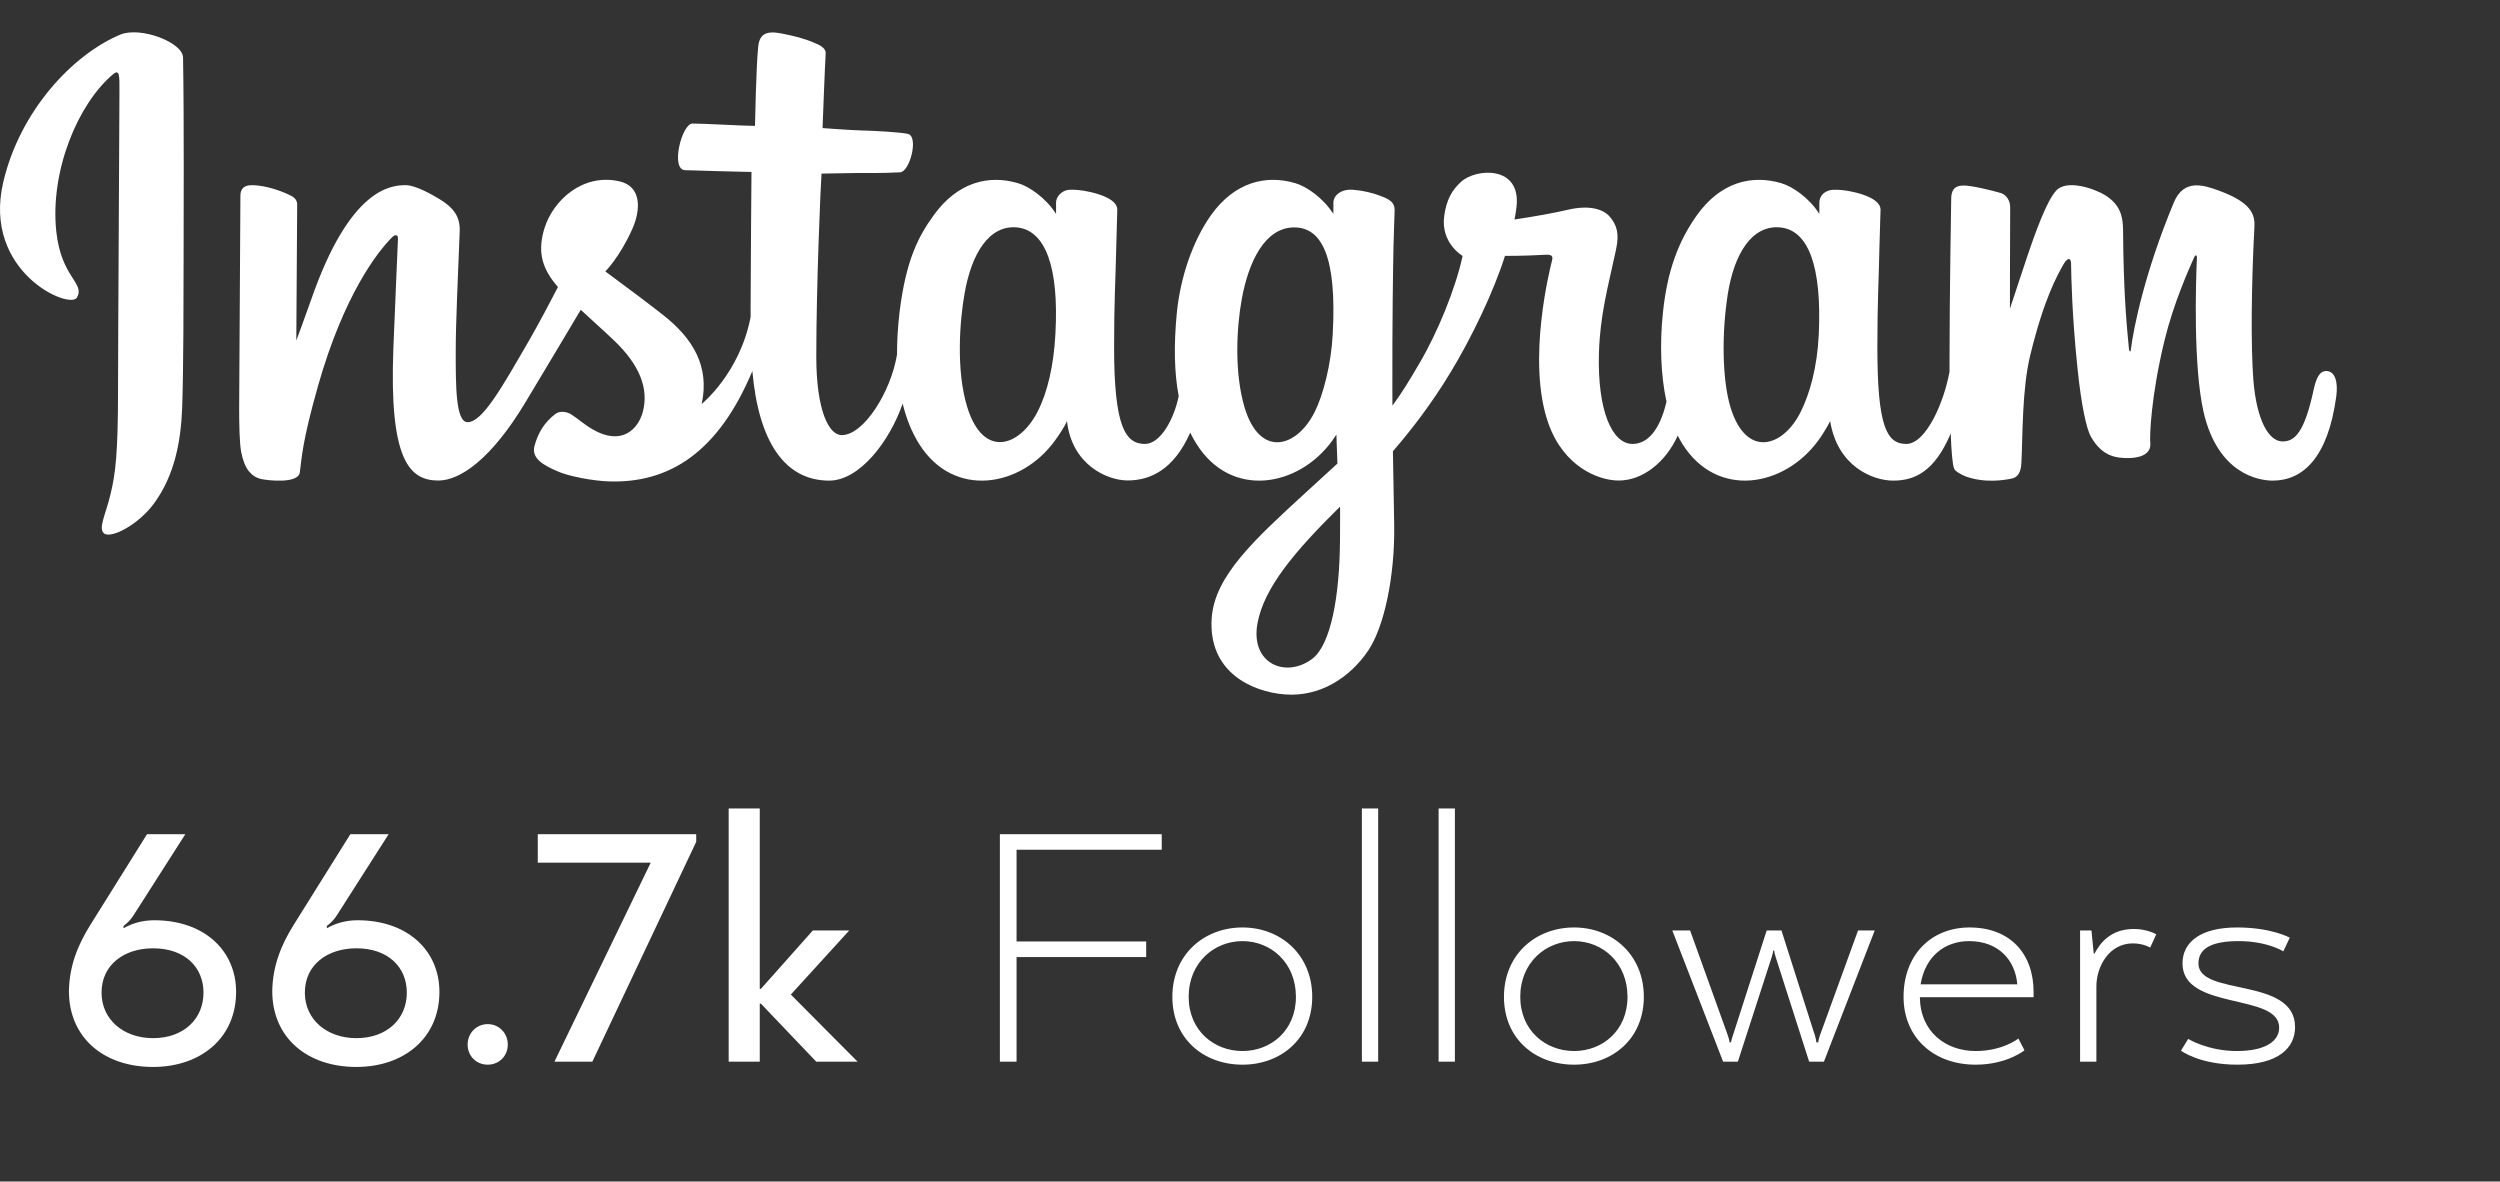
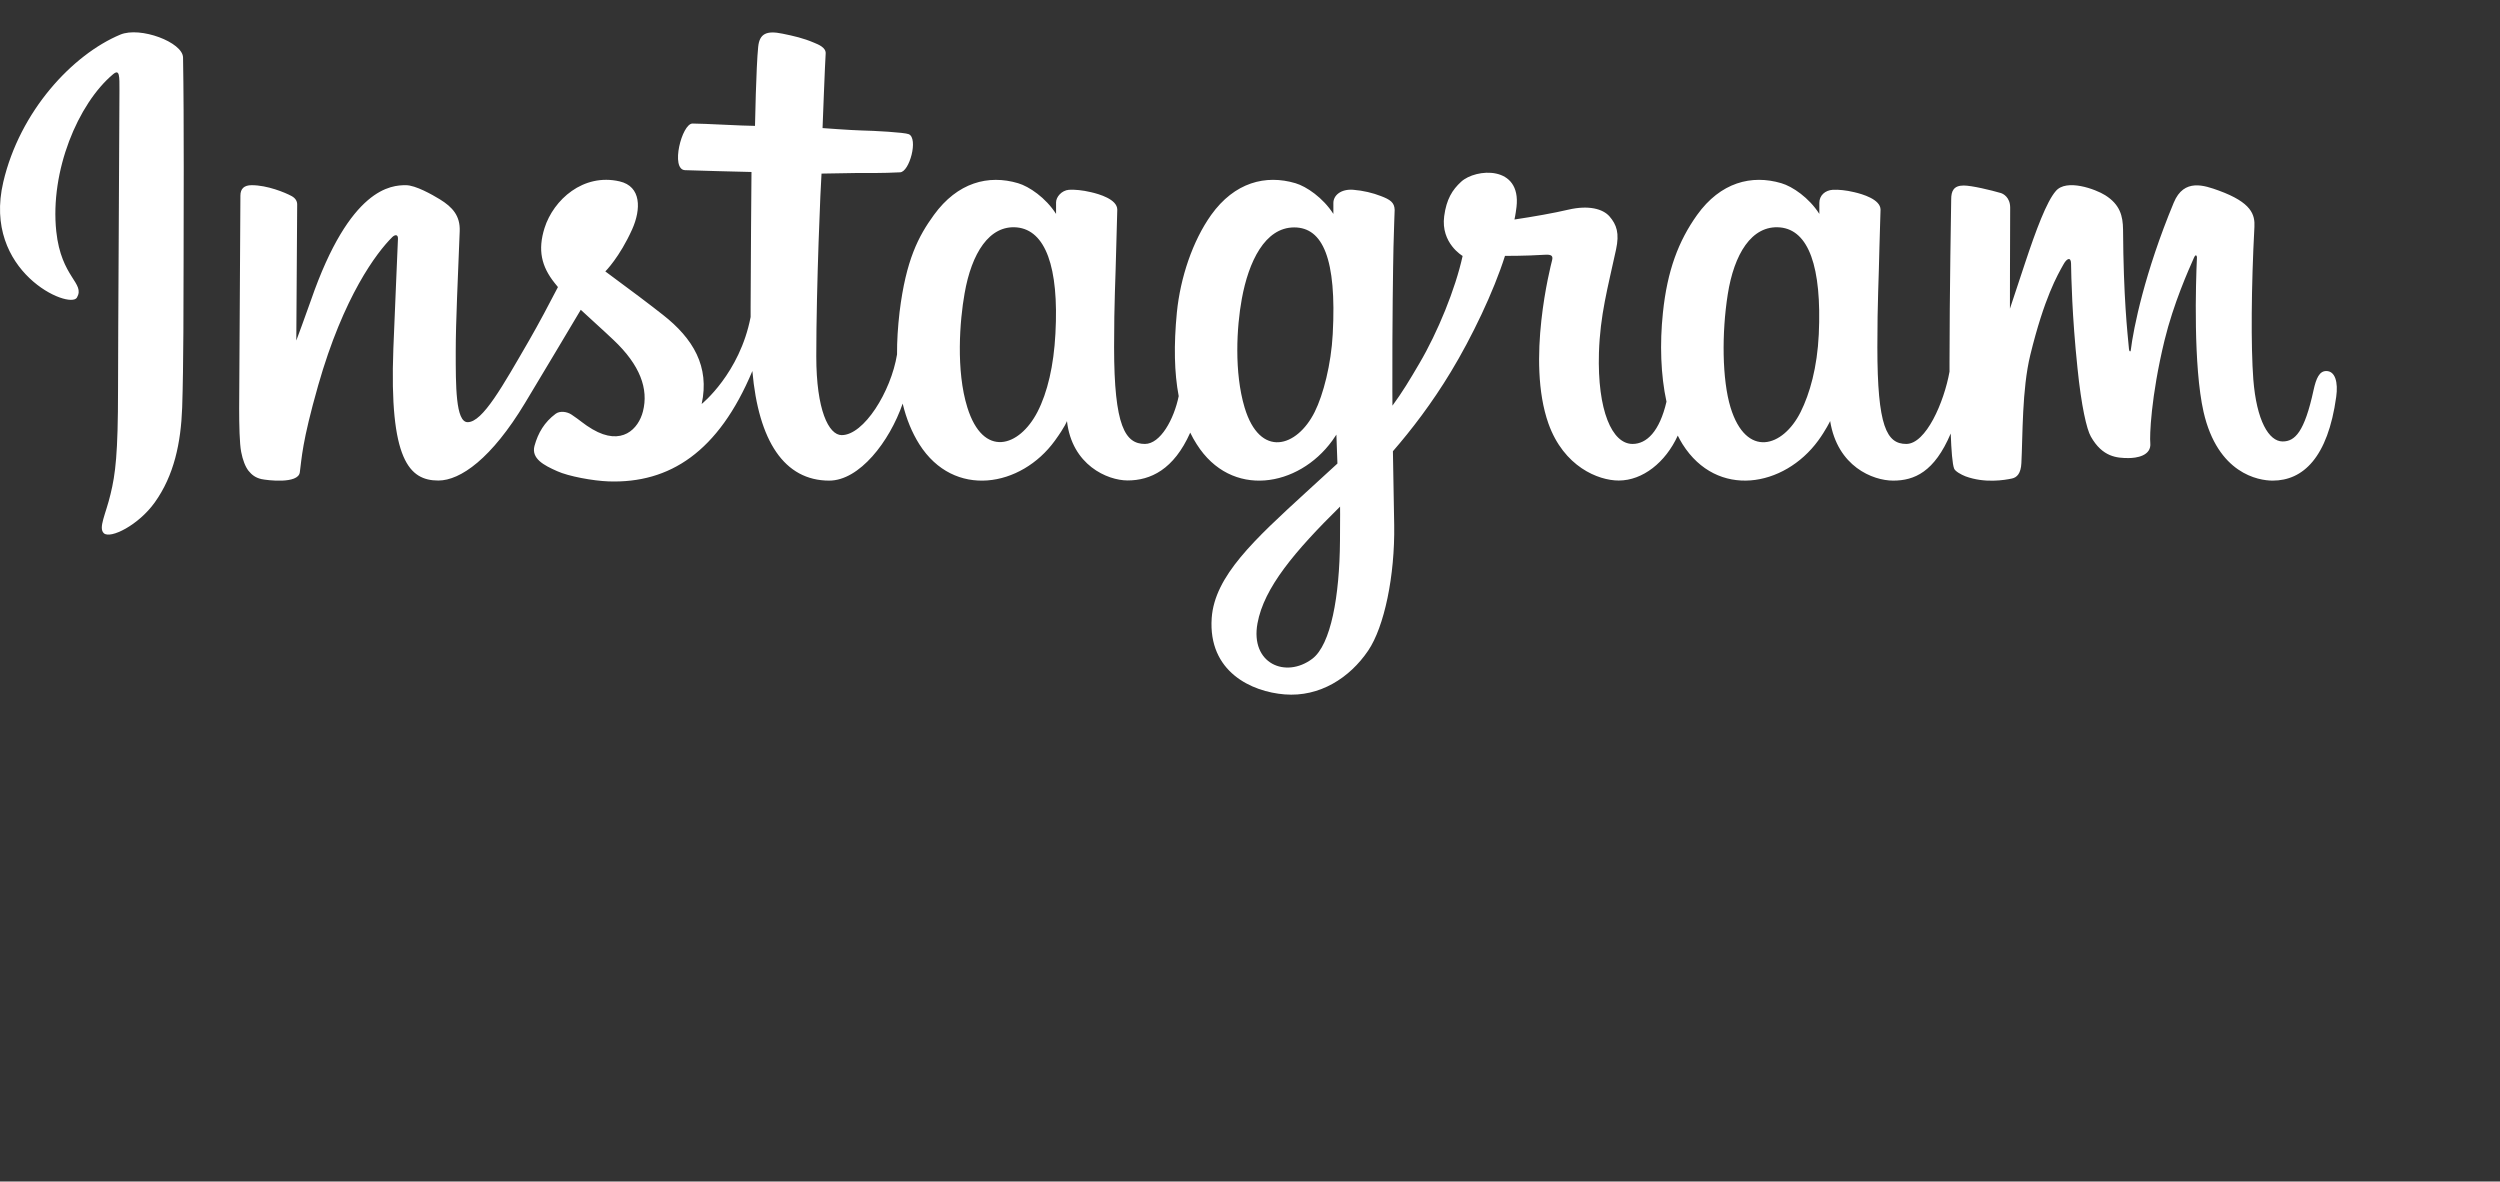
<svg xmlns="http://www.w3.org/2000/svg" width="146" height="69" viewBox="0 0 146 69" fill="none">
  <rect x="0" y="0" width="146" height="69" fill="#333333" stroke="none" />
-   <path d="M4.026 57.883C4.048 56.422 4.535 55.204 5.266 54.031L8.586 48.718H10.822L7.811 53.433C7.568 53.832 7.214 54.075 7.214 54.075V54.208C7.723 53.92 8.32 53.743 9.007 53.743C11.906 53.743 13.788 55.492 13.788 57.927C13.788 60.65 11.685 62.31 8.94 62.31C6.04 62.31 4.026 60.583 4.026 57.883ZM8.94 55.381C7.258 55.381 5.93 56.333 5.93 57.971C5.93 59.543 7.214 60.628 8.94 60.628C10.733 60.628 11.884 59.499 11.884 57.971C11.884 56.488 10.8 55.381 8.94 55.381ZM15.9 57.883C15.922 56.422 16.409 55.204 17.139 54.031L20.46 48.718H22.695L19.685 53.433C19.442 53.832 19.087 54.075 19.087 54.075V54.208C19.596 53.92 20.194 53.743 20.88 53.743C23.78 53.743 25.662 55.492 25.662 57.927C25.662 60.65 23.559 62.31 20.814 62.31C17.914 62.31 15.9 60.583 15.9 57.883ZM20.814 55.381C19.132 55.381 17.803 56.333 17.803 57.971C17.803 59.543 19.087 60.628 20.814 60.628C22.607 60.628 23.758 59.499 23.758 57.971C23.758 56.488 22.673 55.381 20.814 55.381ZM27.309 61.004C27.309 60.34 27.818 59.809 28.482 59.809C29.146 59.809 29.655 60.34 29.655 61.004C29.655 61.668 29.146 62.177 28.482 62.177C27.818 62.177 27.309 61.668 27.309 61.004ZM31.406 50.379V48.718H40.659V49.161L34.594 62H32.38L38.003 50.379H31.406ZM47.469 54.341H49.594L46.185 58.082L50.081 62H47.668L44.437 58.613H44.37V62H42.555V47.213H44.37V57.75H44.437L47.469 54.341Z" fill="white" />
-   <path d="M58.393 62V48.718H67.845V49.626H59.367V54.983H66.937V55.891H59.367V62H58.393ZM76.634 58.215C76.634 60.672 74.797 62.177 72.561 62.177C70.303 62.177 68.466 60.672 68.466 58.215C68.466 55.758 70.303 54.164 72.561 54.164C74.797 54.164 76.634 55.758 76.634 58.215ZM72.561 61.38C74.221 61.38 75.682 60.185 75.682 58.215C75.682 56.222 74.221 54.961 72.561 54.961C70.901 54.961 69.418 56.222 69.418 58.215C69.418 60.185 70.901 61.38 72.561 61.38ZM79.534 62V47.213H80.485V62H79.534ZM84.014 62V47.213H84.966V62H84.014ZM95.999 58.215C95.999 60.672 94.162 62.177 91.926 62.177C89.668 62.177 87.831 60.672 87.831 58.215C87.831 55.758 89.668 54.164 91.926 54.164C94.162 54.164 95.999 55.758 95.999 58.215ZM91.926 61.38C93.586 61.38 95.047 60.185 95.047 58.215C95.047 56.222 93.586 54.961 91.926 54.961C90.266 54.961 88.783 56.222 88.783 58.215C88.783 60.185 90.266 61.38 91.926 61.38ZM100.629 62L97.663 54.341H98.703L100.828 60.251C100.894 60.406 101.005 60.76 101.005 60.871H101.094C101.094 60.76 101.226 60.406 101.271 60.251L103.174 54.341H104.038L105.919 60.251C105.986 60.406 106.074 60.76 106.074 60.871H106.185C106.185 60.76 106.296 60.406 106.362 60.251L108.509 54.341H109.483L106.517 62H105.654L103.706 55.913C103.661 55.78 103.617 55.603 103.617 55.514H103.551C103.551 55.603 103.506 55.78 103.462 55.913L101.492 62H100.629ZM117.875 60.65L118.229 61.336C118.229 61.336 117.211 62.177 115.374 62.177C112.939 62.177 111.168 60.605 111.168 58.215C111.168 55.736 112.806 54.164 115.02 54.164C117.41 54.164 118.761 55.713 118.761 57.927V58.237H112.12C112.142 60.273 113.647 61.38 115.374 61.38C116.968 61.38 117.875 60.65 117.875 60.65ZM114.997 54.961C113.581 54.961 112.43 55.846 112.164 57.484H117.809C117.698 56.09 116.724 54.961 114.997 54.961ZM125.926 54.562L125.572 55.337C125.572 55.337 125.174 55.094 124.554 55.094C123.204 55.094 122.429 56.4 122.429 57.617V62H121.477V54.341H122.141L122.274 55.691H122.318C122.628 55.116 123.226 54.252 124.62 54.252C125.395 54.252 125.926 54.562 125.926 54.562ZM127.369 61.358L127.79 60.672C127.79 60.672 128.941 61.38 130.623 61.38C132.306 61.38 133.103 60.805 133.103 60.008C133.103 57.971 127.458 59.034 127.458 56.267C127.458 55.027 128.498 54.164 130.646 54.164C132.66 54.164 133.722 54.761 133.722 54.761L133.346 55.558C133.346 55.558 132.416 54.961 130.734 54.961C129.251 54.961 128.388 55.337 128.388 56.267C128.388 58.215 134.032 57.019 134.032 59.986C134.032 61.181 133.08 62.177 130.668 62.177C128.432 62.177 127.369 61.358 127.369 61.358Z" fill="white" />
  <path d="M7.027 2.021C4.233 3.189 1.16 6.487 0.191 10.634C-1.04 15.884 4.076 18.101 4.493 17.378C4.985 16.52 3.574 16.232 3.286 13.509C2.915 9.989 4.549 6.056 6.61 4.33C6.995 4.015 6.976 4.46 6.976 5.281C6.976 6.761 6.893 20.003 6.893 22.767C6.893 26.509 6.74 27.688 6.457 28.851C6.178 30.035 5.728 30.833 6.067 31.143C6.452 31.486 8.085 30.67 9.033 29.349C10.166 27.767 10.565 25.865 10.639 23.801C10.722 21.316 10.717 17.364 10.722 15.114C10.722 13.046 10.755 6.998 10.69 3.357C10.671 2.466 8.193 1.534 7.027 2.021ZM135.854 21.668C135.455 21.668 135.265 22.085 135.111 22.786C134.582 25.23 134.026 25.781 133.306 25.781C132.503 25.781 131.783 24.572 131.593 22.15C131.45 20.248 131.472 16.742 131.658 13.254C131.696 12.54 131.5 11.831 129.578 11.13C128.748 10.834 127.545 10.388 126.947 11.835C125.252 15.912 124.593 19.159 124.435 20.471C124.431 20.54 124.348 20.55 124.333 20.393C124.236 19.339 124.013 17.424 123.986 13.398C123.976 12.619 123.814 11.946 122.941 11.399C122.38 11.047 120.671 10.416 120.054 11.163C119.524 11.775 118.908 13.417 118.262 15.365C117.742 16.951 117.38 18.027 117.38 18.027C117.38 18.027 117.384 13.75 117.394 12.127C117.394 11.515 116.976 11.311 116.851 11.274C116.28 11.107 115.152 10.834 114.679 10.834C114.089 10.834 113.95 11.163 113.95 11.64C113.95 11.7 113.852 17.266 113.852 21.157V21.705C113.532 23.495 112.474 25.926 111.328 25.926C110.181 25.926 109.638 24.91 109.638 20.272C109.638 17.567 109.721 16.39 109.759 14.432C109.781 13.305 109.828 12.438 109.824 12.239C109.814 11.64 108.769 11.334 108.286 11.223C107.8 11.107 107.377 11.069 107.043 11.083C106.579 11.112 106.25 11.417 106.25 11.845V12.493C105.651 11.548 104.68 10.889 104.031 10.699C102.295 10.184 100.479 10.643 99.11 12.553C98.024 14.076 97.369 15.796 97.114 18.268C96.924 20.077 96.985 21.909 97.323 23.458C96.915 25.206 96.162 25.926 95.341 25.926C94.143 25.926 93.281 23.977 93.378 20.605C93.448 18.389 93.888 16.835 94.375 14.581C94.585 13.621 94.413 13.12 93.991 12.633C93.605 12.197 92.779 11.97 91.596 12.243C90.755 12.442 89.544 12.655 88.444 12.819C88.444 12.819 88.508 12.553 88.564 12.086C88.848 9.632 86.178 9.831 85.329 10.615C84.818 11.083 84.47 11.635 84.34 12.628C84.132 14.205 85.417 14.947 85.417 14.947C84.995 16.877 83.965 19.399 82.892 21.222C82.321 22.201 81.884 22.921 81.319 23.69C81.314 23.407 81.314 23.119 81.314 22.837C81.304 18.778 81.355 15.583 81.379 14.432C81.402 13.305 81.448 12.461 81.448 12.261C81.439 11.825 81.184 11.654 80.645 11.45C80.172 11.265 79.61 11.13 79.03 11.083C78.301 11.028 77.856 11.417 77.869 11.876V12.493C77.266 11.548 76.296 10.889 75.655 10.699C73.915 10.184 72.1 10.643 70.731 12.553C69.649 14.076 68.934 16.204 68.729 18.245C68.544 20.156 68.577 21.77 68.836 23.134C68.558 24.497 67.764 25.926 66.865 25.926C65.718 25.926 65.063 24.91 65.063 20.272C65.063 17.567 65.146 16.39 65.189 14.432C65.211 13.305 65.253 12.438 65.249 12.239C65.244 11.64 64.2 11.334 63.712 11.223C63.207 11.103 62.765 11.066 62.431 11.083C61.985 11.12 61.674 11.515 61.674 11.816V12.493C61.072 11.548 60.101 10.889 59.456 10.699C57.72 10.184 55.919 10.653 54.54 12.553C53.64 13.793 52.911 15.169 52.535 18.222C52.433 19.104 52.382 19.928 52.387 20.698C52.029 22.887 50.446 25.411 49.156 25.411C48.395 25.411 47.671 23.945 47.671 20.814C47.671 16.649 47.93 10.713 47.977 10.138C47.977 10.138 49.61 10.109 49.931 10.105C50.743 10.1 51.486 10.119 52.568 10.063C53.116 10.036 53.64 8.083 53.073 7.837C52.822 7.73 51.022 7.633 50.307 7.619C49.704 7.605 48.037 7.48 48.037 7.48C48.037 7.48 48.186 3.542 48.219 3.13C48.246 2.777 47.8 2.601 47.541 2.494C46.913 2.225 46.352 2.1 45.693 1.965C44.769 1.775 44.356 1.961 44.278 2.735C44.157 3.909 44.092 7.351 44.092 7.351C43.414 7.351 41.116 7.215 40.443 7.215C39.817 7.215 39.139 9.906 40.007 9.938C41.005 9.976 42.736 10.013 43.887 10.044C43.887 10.044 43.836 16.079 43.836 17.939V18.514C43.2 21.811 40.977 23.593 40.977 23.593C41.455 21.408 40.48 19.771 38.717 18.389C38.066 17.874 36.786 16.904 35.351 15.851C35.351 15.851 36.182 15.031 36.92 13.389C37.44 12.224 37.464 10.885 36.182 10.592C34.065 10.105 32.325 11.659 31.8 13.319C31.401 14.599 31.61 15.555 32.403 16.542L32.584 16.765C32.111 17.683 31.452 18.922 30.899 19.882C29.354 22.549 28.189 24.655 27.311 24.655C26.606 24.655 26.615 22.517 26.615 20.513C26.615 18.787 26.745 16.186 26.847 13.496C26.88 12.609 26.434 12.099 25.688 11.64C25.232 11.362 24.266 10.815 23.705 10.815C22.87 10.815 20.446 10.926 18.159 17.535C17.87 18.37 17.304 19.887 17.304 19.887L17.355 11.937C17.355 11.751 17.258 11.575 17.03 11.45C16.645 11.241 15.61 10.815 14.7 10.815C14.259 10.815 14.04 11.019 14.04 11.422L13.967 23.852C13.967 24.799 13.989 25.902 14.083 26.385C14.175 26.867 14.329 27.261 14.515 27.497C14.7 27.725 14.918 27.901 15.271 27.98C15.6 28.05 17.415 28.277 17.509 27.586C17.625 26.755 17.628 25.861 18.581 22.508C20.066 17.294 21.997 14.753 22.907 13.848C23.069 13.69 23.25 13.681 23.241 13.941C23.199 15.086 23.064 17.939 22.972 20.364C22.726 26.862 23.904 28.063 25.599 28.063C26.89 28.063 28.709 26.779 30.663 23.533C31.884 21.505 33.063 19.525 33.917 18.092C34.502 18.639 35.17 19.228 35.834 19.859C37.38 21.32 37.886 22.711 37.547 24.029C37.291 25.039 36.322 26.078 34.599 25.068C34.098 24.775 33.885 24.548 33.379 24.214C33.109 24.033 32.691 23.982 32.446 24.168C31.795 24.655 31.428 25.271 31.215 26.037C31.015 26.784 31.763 27.173 32.538 27.516C33.202 27.818 34.632 28.082 35.546 28.114C39.106 28.235 41.956 26.398 43.938 21.668C44.296 25.754 45.804 28.068 48.427 28.068C50.186 28.068 51.945 25.8 52.716 23.569C52.934 24.478 53.263 25.266 53.686 25.94C55.71 29.14 59.636 28.453 61.605 25.735C62.217 24.891 62.311 24.589 62.311 24.589C62.598 27.155 64.668 28.058 65.852 28.058C67.184 28.058 68.549 27.428 69.509 25.266C69.625 25.503 69.746 25.726 69.886 25.94C71.905 29.14 75.831 28.453 77.804 25.735C77.893 25.601 77.977 25.489 78.045 25.382L78.106 27.071C78.106 27.071 76.978 28.101 76.287 28.736C73.247 31.524 70.934 33.639 70.763 36.096C70.55 39.236 73.093 40.401 75.024 40.553C77.067 40.717 78.821 39.589 79.897 38.003C80.844 36.611 81.467 33.62 81.421 30.661C81.402 29.474 81.374 27.971 81.346 26.352C82.418 25.119 83.625 23.55 84.731 21.715C85.941 19.72 87.232 17.034 87.891 14.943C87.891 14.943 89.019 14.952 90.217 14.878C90.602 14.854 90.713 14.934 90.639 15.212C90.555 15.55 89.126 21.065 90.43 24.739C91.326 27.252 93.335 28.063 94.534 28.063C95.93 28.063 97.268 27.006 97.982 25.438C98.07 25.61 98.159 25.781 98.261 25.94C100.28 29.14 104.193 28.449 106.18 25.735C106.63 25.119 106.881 24.589 106.881 24.589C107.308 27.248 109.378 28.068 110.561 28.068C111.8 28.068 112.97 27.563 113.922 25.317C113.959 26.306 114.019 27.113 114.122 27.368C114.182 27.526 114.535 27.72 114.785 27.818C115.918 28.235 117.069 28.036 117.491 27.947C117.788 27.887 118.02 27.655 118.049 27.043C118.131 25.438 118.08 22.744 118.568 20.736C119.389 17.378 120.151 16.075 120.513 15.43C120.713 15.067 120.944 15.007 120.949 15.388C120.963 16.162 121.005 18.435 121.325 21.497C121.553 23.741 121.864 25.072 122.105 25.494C122.783 26.695 123.628 26.751 124.31 26.751C124.747 26.751 125.657 26.631 125.577 25.865C125.536 25.494 125.605 23.189 126.408 19.878C126.937 17.712 127.814 15.759 128.13 15.045C128.251 14.78 128.302 14.985 128.302 15.026C128.232 16.515 128.084 21.389 128.687 24.052C129.514 27.665 131.894 28.068 132.725 28.068C134.494 28.068 135.947 26.723 136.434 23.18C136.555 22.326 136.378 21.668 135.854 21.668ZM61.637 19.479C61.54 21.352 61.173 22.921 60.588 24.056C59.52 26.12 57.419 26.77 56.494 23.797C55.821 21.65 56.048 18.718 56.332 17.136C56.74 14.789 57.776 13.129 59.391 13.281C61.043 13.445 61.85 15.573 61.637 19.479ZM77.832 19.506C77.74 21.273 77.28 23.054 76.779 24.056C75.744 26.134 73.58 26.784 72.684 23.797C72.073 21.751 72.216 19.112 72.522 17.451C72.917 15.29 73.868 13.281 75.582 13.281C77.248 13.281 78.069 15.109 77.832 19.506ZM78.255 31.584C78.231 34.817 77.726 37.646 76.639 38.472C75.089 39.64 73.005 38.759 73.437 36.403C73.817 34.316 75.623 32.187 78.26 29.585C78.26 29.585 78.269 30.178 78.255 31.584ZM106.217 19.525C106.124 21.469 105.692 22.985 105.159 24.056C104.123 26.134 101.979 26.779 101.064 23.797C100.568 22.169 100.544 19.45 100.902 17.183C101.264 14.873 102.281 13.129 103.961 13.281C105.622 13.44 106.398 15.573 106.217 19.525Z" fill="white" />
</svg>